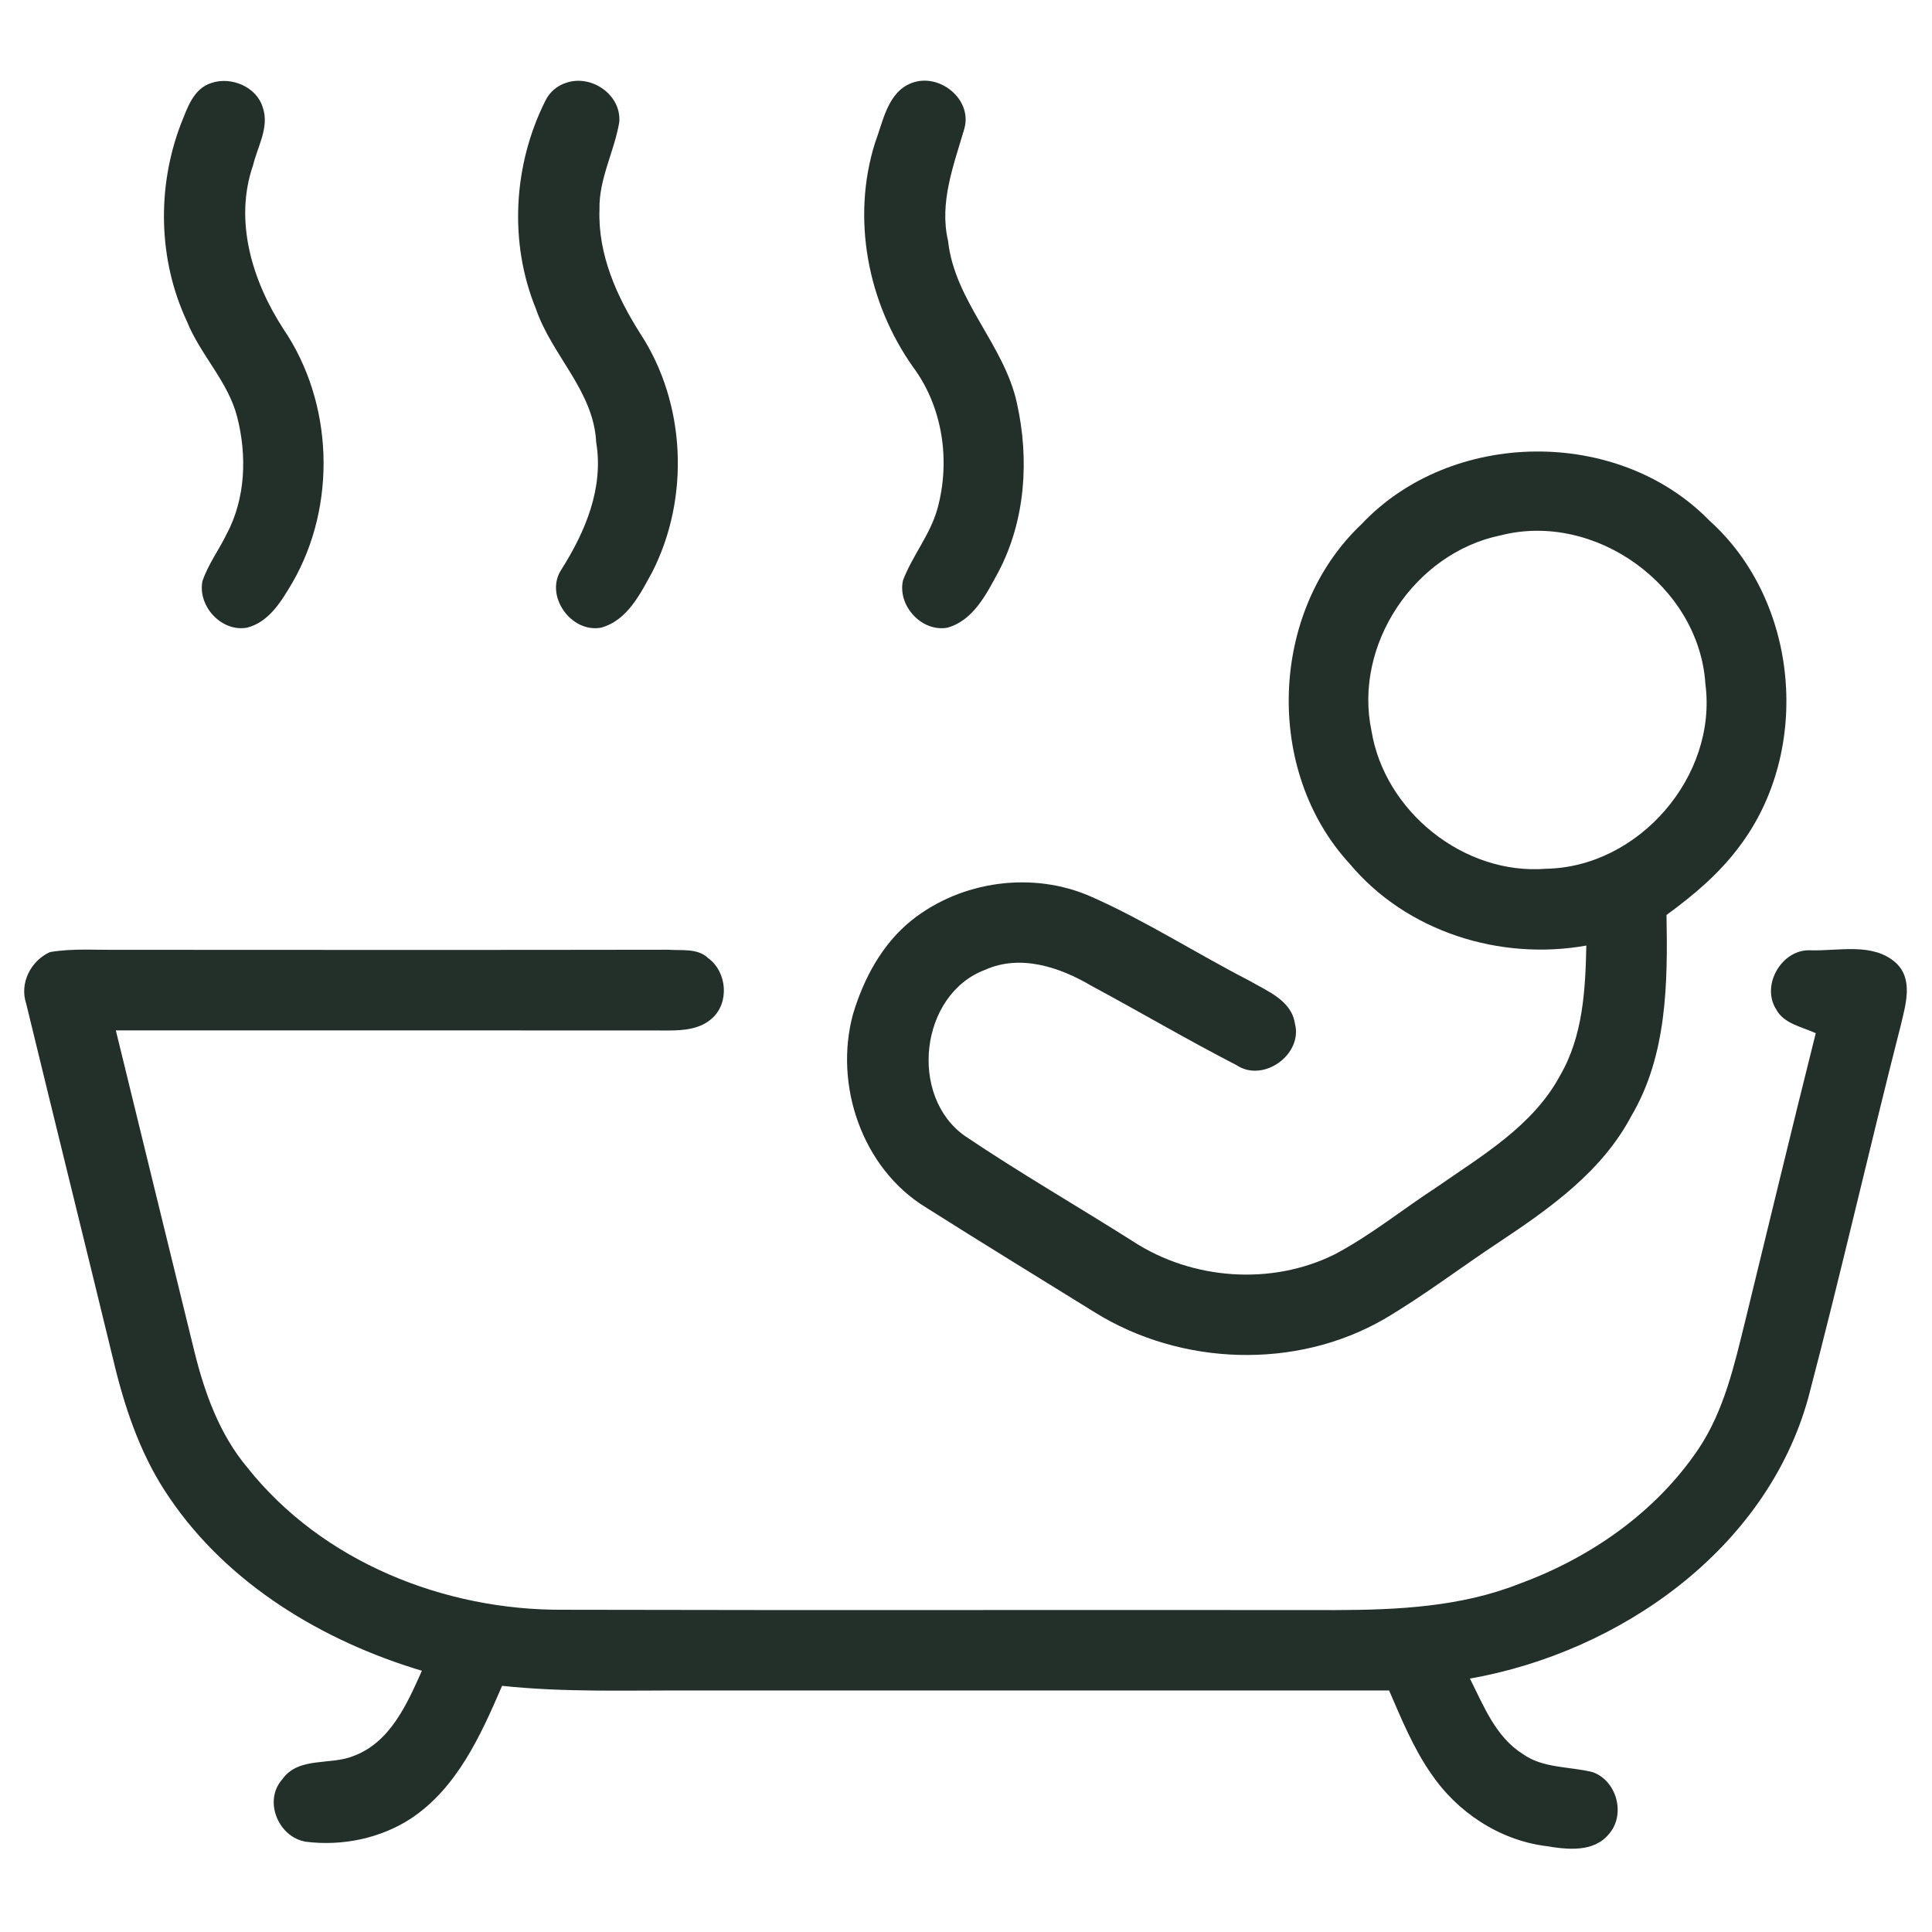
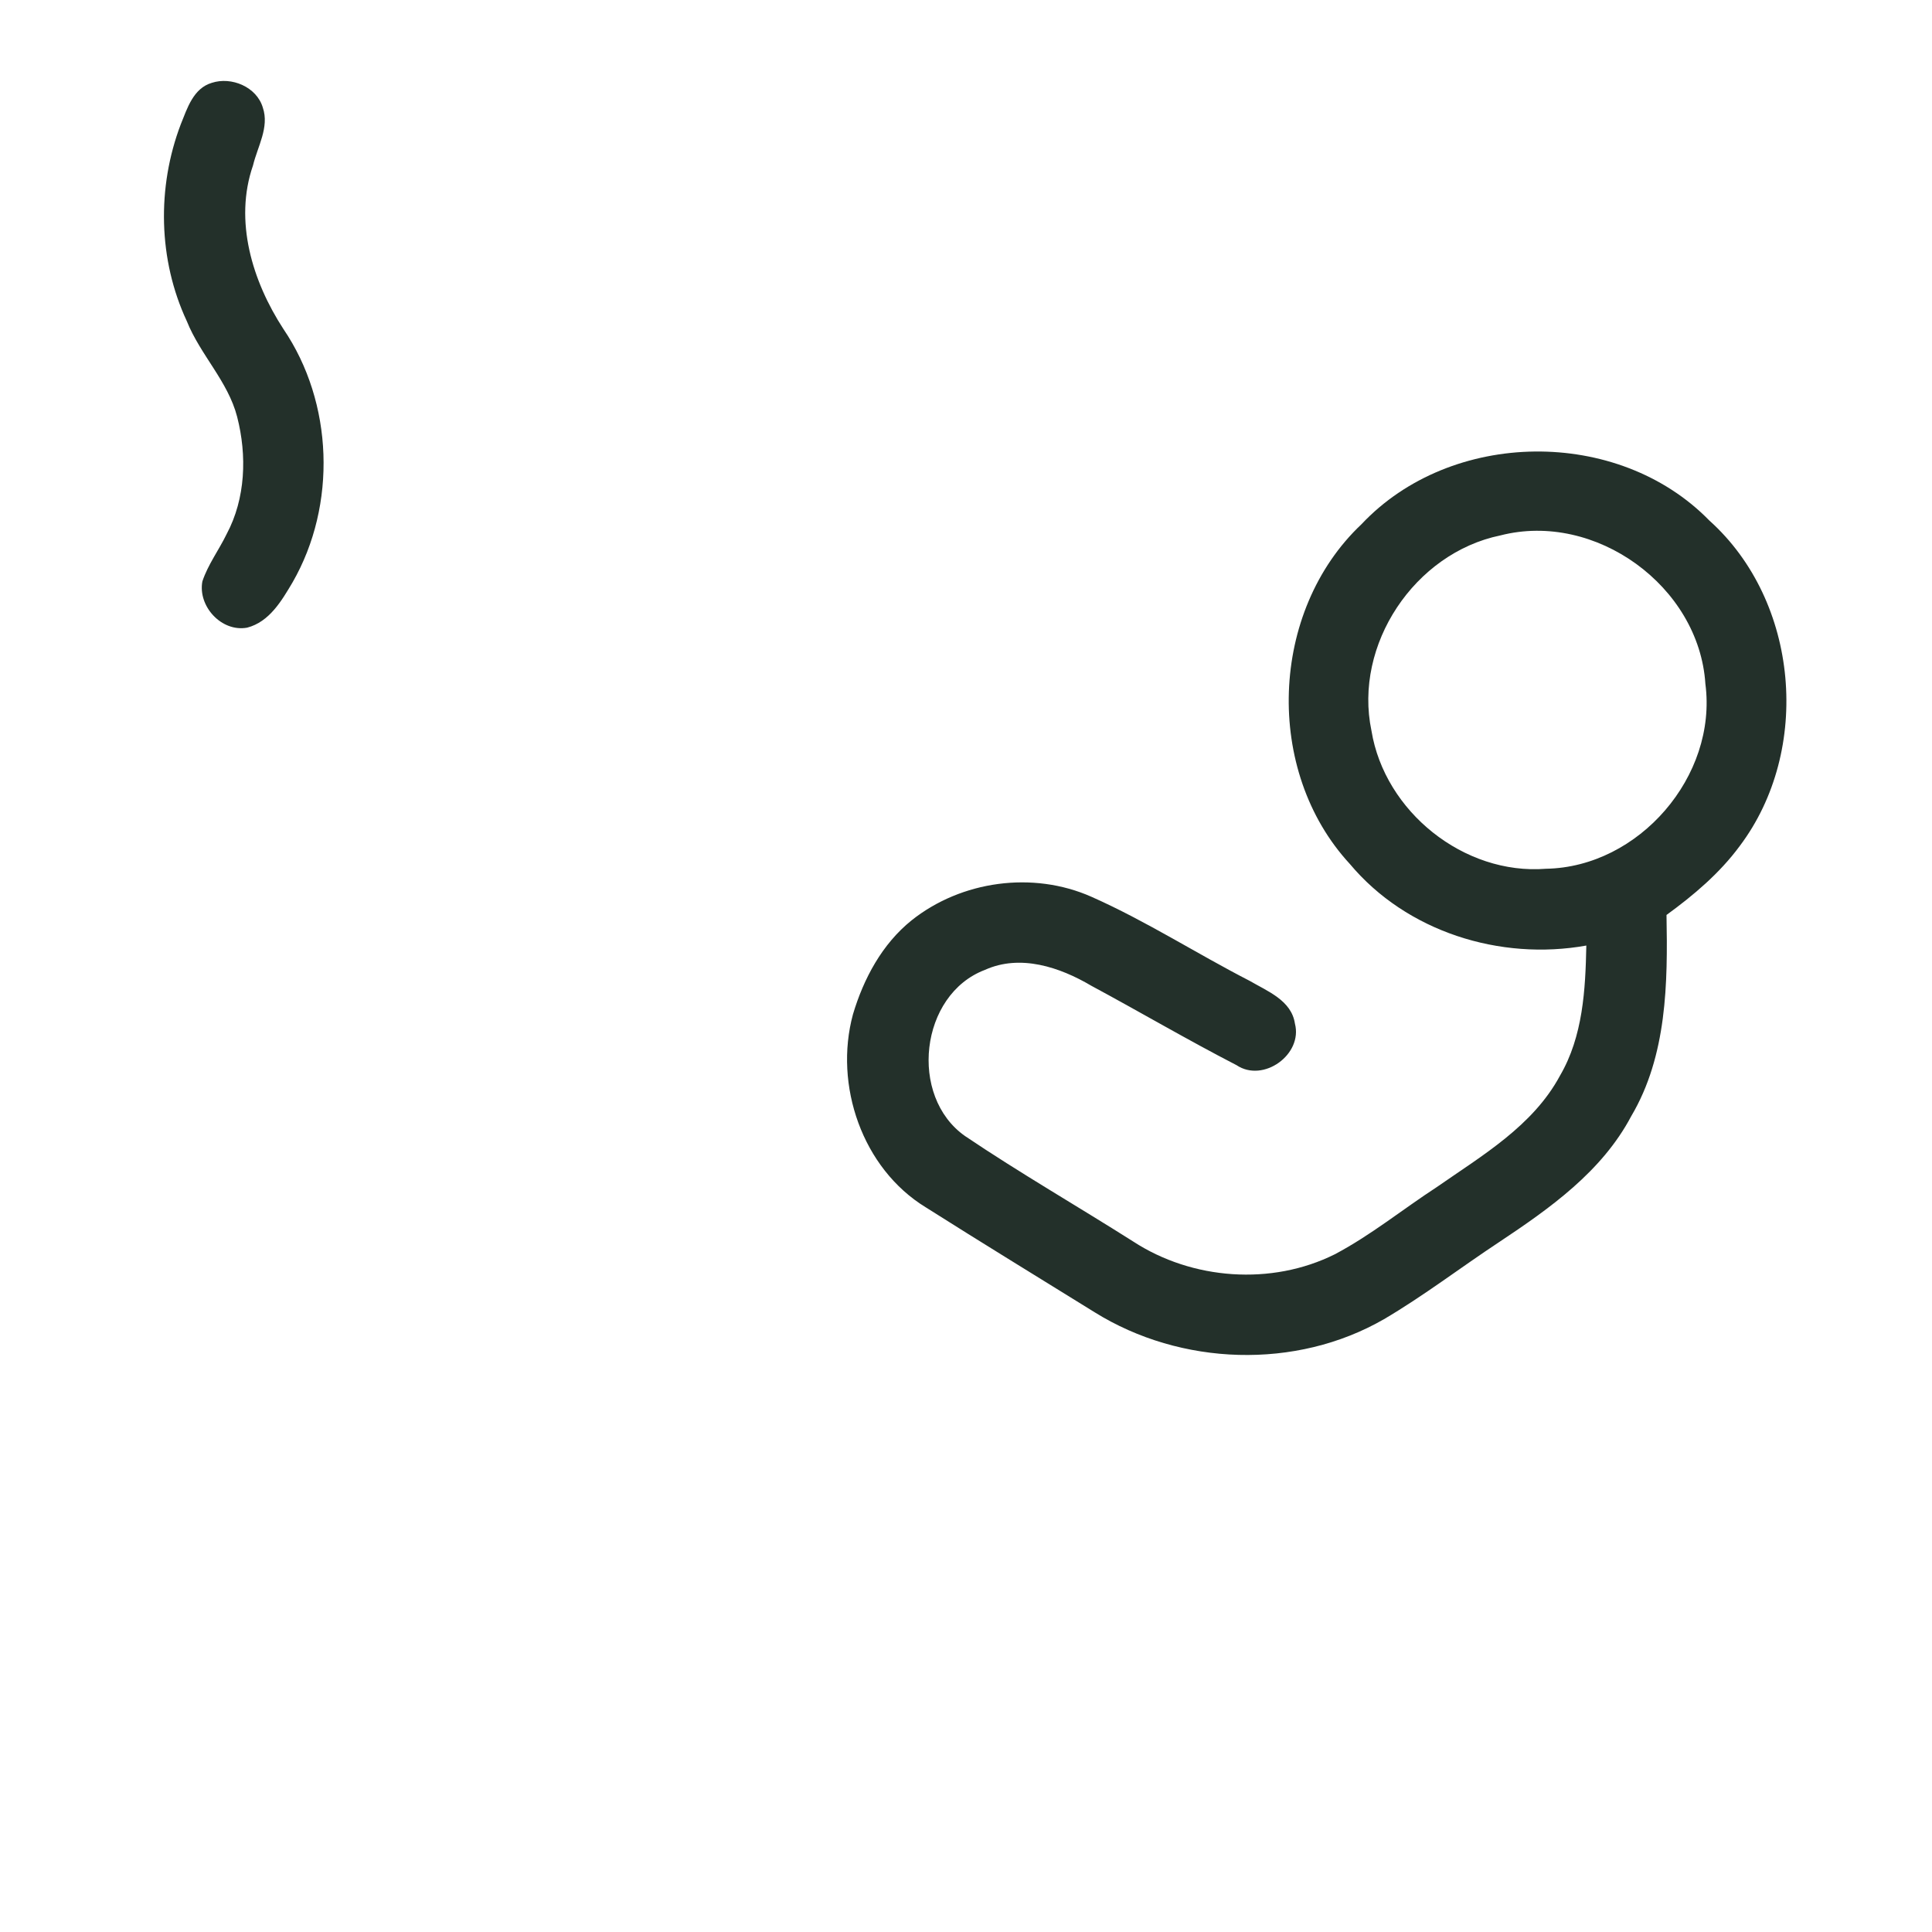
<svg xmlns="http://www.w3.org/2000/svg" xmlns:ns1="http://www.serif.com/" width="100%" height="100%" viewBox="0 0 240 240" version="1.1" xml:space="preserve" style="fill-rule:evenodd;clip-rule:evenodd;stroke-linejoin:round;stroke-miterlimit:2;">
  <g id="_-000000ff" ns1:id="#000000ff">
    <path d="M26.31,10.29c2.44,-0.8 5.58,0.5 6.34,3.08c0.83,2.44 -0.66,4.84 -1.22,7.18c-2.39,6.9 -0.07,14.41 3.77,20.31c6.23,9.17 6.66,21.87 1.15,31.47c-1.35,2.28 -2.88,4.92 -5.65,5.64c-3.18,0.58 -6.14,-2.66 -5.56,-5.75c0.7,-2.1 2.05,-3.89 3.01,-5.87c2.37,-4.43 2.54,-9.78 1.31,-14.57c-1.14,-4.42 -4.58,-7.7 -6.25,-11.88c-3.56,-7.62 -3.74,-16.62 -0.75,-24.47c0.8,-1.97 1.55,-4.46 3.85,-5.14Z" style="fill:#23302a;fill-rule:nonzero;" />
-     <path d="M70.32,10.29c3.11,-1.09 6.88,1.46 6.61,4.87c-0.61,3.66 -2.54,7.05 -2.46,10.83c-0.21,5.62 2.15,10.87 5.1,15.5c5.64,8.65 6.13,20.34 1.48,29.52c-1.5,2.74 -3.11,6.06 -6.38,6.96c-3.75,0.7 -7.08,-4.03 -4.92,-7.24c2.97,-4.7 5.26,-10.11 4.31,-15.79c-0.31,-6.38 -5.51,-10.78 -7.48,-16.56c-3.38,-8.24 -2.82,-17.88 1.14,-25.81c0.51,-1.08 1.45,-1.92 2.6,-2.28Z" style="fill:#23302a;fill-rule:nonzero;" />
-     <path d="M113.23,10.32c3.43,-1.34 7.64,2.02 6.55,5.71c-1.31,4.5 -3.12,9.12 -2.01,13.89c0.82,7.52 7,12.92 8.56,20.19c1.55,6.96 1.06,14.52 -2.29,20.91c-1.49,2.74 -3.11,6.06 -6.38,6.96c-3.21,0.55 -6.21,-2.8 -5.48,-5.91c1.18,-3.07 3.38,-5.67 4.27,-8.87c1.64,-5.95 0.67,-12.66 -3.06,-17.65c-5.61,-7.96 -7.63,-18.42 -4.7,-27.78c1.01,-2.66 1.55,-6.3 4.54,-7.45Z" style="fill:#23302a;fill-rule:nonzero;" />
    <path d="M169.13,65.12c11.13,-11.83 31.86,-12.1 43.22,-0.45c11.15,10.01 12.74,28.5 3.77,40.42c-2.49,3.38 -5.72,6.11 -9.1,8.57c0.16,8.48 0.07,17.48 -4.39,25.01c-3.63,6.86 -10.09,11.43 -16.39,15.62c-4.79,3.16 -9.36,6.67 -14.31,9.58c-10.95,6.32 -25.25,5.8 -35.94,-0.85c-6.99,-4.33 -14.02,-8.63 -20.97,-13.03c-7.91,-4.83 -11.45,-15.19 -9.06,-23.99c1.32,-4.43 3.62,-8.73 7.28,-11.67c6.19,-4.93 15.08,-6.15 22.34,-2.93c6.79,3.01 13.05,7.05 19.65,10.44c2.21,1.29 5.2,2.43 5.63,5.31c1.01,3.83 -3.92,7.4 -7.25,5.17c-6.09,-3.14 -12.01,-6.62 -18.05,-9.87c-3.91,-2.31 -8.81,-3.95 -13.2,-1.97c-8.1,3.06 -9.51,15.72 -2.47,20.65c6.81,4.59 13.95,8.7 20.89,13.1c7.33,4.77 17.18,5.5 25.04,1.58c4.48,-2.37 8.43,-5.59 12.67,-8.35c5.63,-3.92 11.94,-7.59 15.3,-13.84c2.85,-4.88 3.16,-10.66 3.27,-16.16c-10.72,1.92 -22.32,-1.71 -29.38,-10.14c-10.68,-11.56 -9.99,-31.4 1.45,-42.2m17.26,1.39c-10.65,2.19 -18.27,13.57 -16.02,24.27c1.64,10.04 11.49,17.95 21.68,17.14c11.55,-0.2 21.31,-11.51 19.8,-22.97c-0.78,-12.13 -13.67,-21.47 -25.46,-18.44Z" style="fill:#23302a;fill-rule:nonzero;" />
-     <path d="M6.21,118.27c2.91,-0.49 5.88,-0.24 8.82,-0.28c22.67,0.01 45.33,0.03 68,-0.01c1.66,0.13 3.64,-0.23 4.96,1.06c2.31,1.69 2.64,5.48 0.5,7.43c-1.47,1.37 -3.55,1.54 -5.45,1.54c-22.88,-0.02 -45.77,-0.01 -68.65,-0.01c3.27,13.34 6.51,26.68 9.79,40.02c1.27,5.09 3.11,10.19 6.53,14.26c9.31,11.75 24.52,17.8 39.31,17.69c31.99,0.08 63.97,0 95.96,0.04c7.67,-0.02 15.53,-0.41 22.74,-3.26c8.85,-3.24 16.98,-8.89 22.28,-16.77c3.2,-4.78 4.46,-10.48 5.82,-15.98c2.91,-11.89 5.76,-23.78 8.74,-35.65c-1.72,-0.81 -3.98,-1.16 -4.94,-3c-1.88,-3.02 0.76,-7.49 4.3,-7.3c3.47,0.11 7.69,-1 10.55,1.52c2.25,2.03 1.26,5.2 0.67,7.72c-3.94,15.42 -7.46,30.94 -11.5,46.32c-5.2,18.87 -23.41,31.62 -42.04,34.91c1.71,3.39 3.19,7.23 6.54,9.35c2.54,1.83 5.82,1.54 8.73,2.28c3,1.08 4.11,5.3 1.98,7.7c-1.91,2.3 -5.16,1.91 -7.78,1.48c-5.79,-0.73 -11.06,-4.21 -14.3,-9.01c-2.21,-3.18 -3.68,-6.79 -5.21,-10.32l-86.58,0c-7.87,-0.04 -15.76,0.26 -23.61,-0.58c-2.64,6.13 -5.59,12.7 -11.36,16.51c-3.78,2.45 -8.51,3.42 -12.97,2.86c-3.44,-0.51 -5.36,-5.07 -2.98,-7.75c2.01,-2.86 5.96,-1.72 8.84,-2.9c4.58,-1.69 6.66,-6.46 8.51,-10.59c-12.3,-3.68 -24.08,-10.74 -31.38,-21.52c-3.31,-4.81 -5.29,-10.38 -6.69,-16c-3.67,-15.13 -7.42,-30.24 -11.09,-45.37c-0.85,-2.54 0.59,-5.32 2.96,-6.39Z" style="fill:#23302a;fill-rule:nonzero;" />
  </g>
</svg>